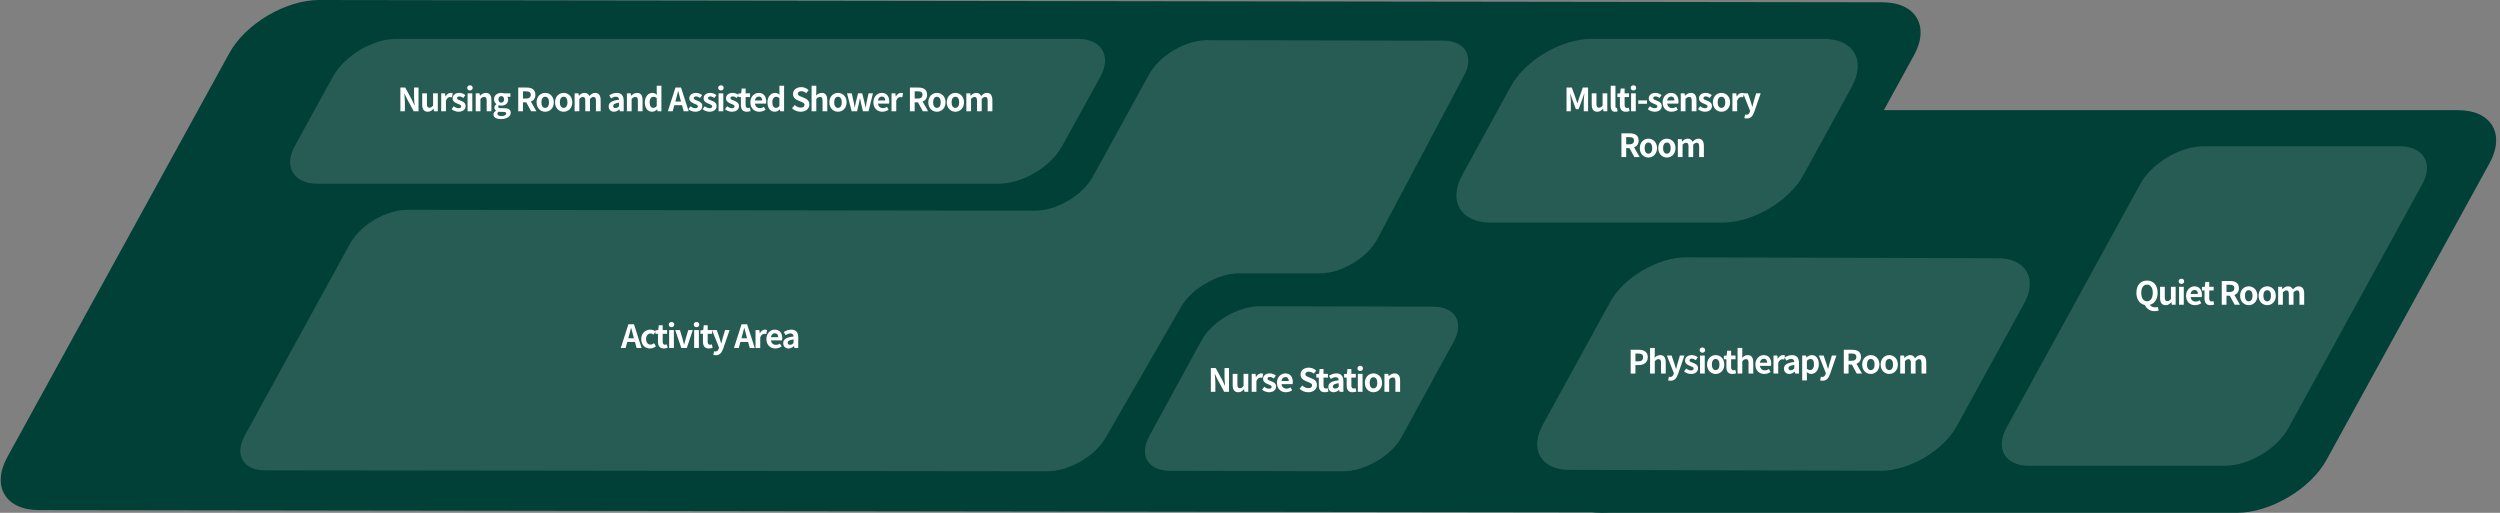
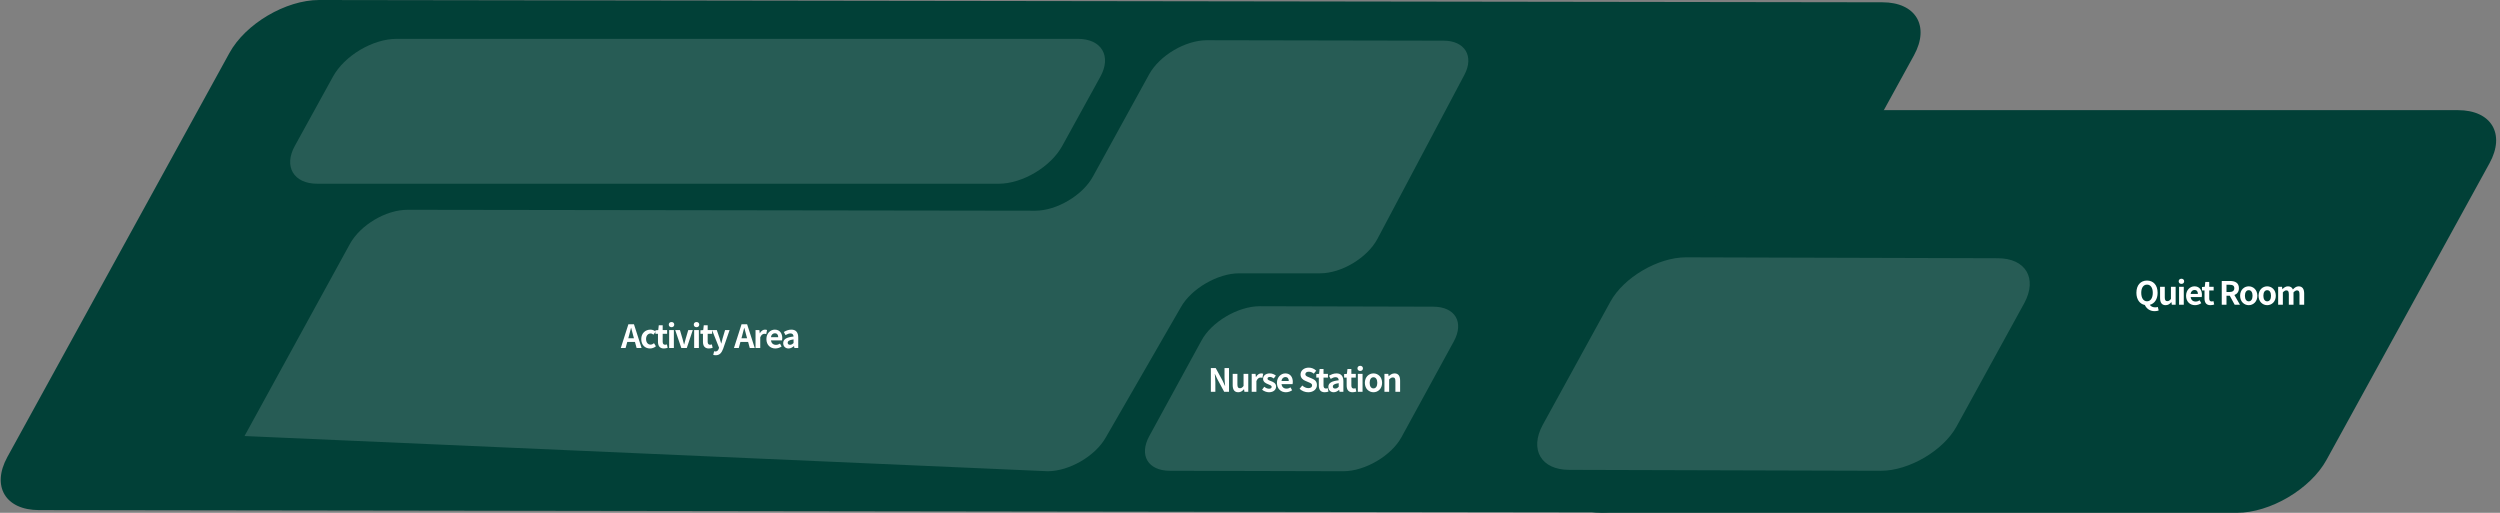
<svg xmlns="http://www.w3.org/2000/svg" width="546" height="112" viewBox="0 0 546 112" fill="none">
  <rect x="0" y="0" width="546" height="112" fill="#808080" stroke="none" />
  <path d="M418.015 12.078C421.515 5.69 418.415 0.499 411.115 0.499L69.703 0C62.402 0 53.602 5.191 50.102 11.579L1.6 99.822C-1.9 106.21 1.2 111.401 8.5 111.401L349.912 111.9C357.213 111.9 366.013 106.709 369.513 100.321L418.015 12.078Z" fill="#014037" />
  <path d="M543.719 35.636C547.219 29.248 544.119 24.057 536.819 24.057H398.114C390.814 24.057 382.014 29.248 378.513 35.636L342.912 100.421C339.412 106.809 342.512 112 349.812 112H488.517C495.818 112 504.618 106.809 508.118 100.421L543.719 35.636Z" fill="#014037" />
-   <path d="M319.811 16.371C322.011 12.278 319.911 8.884 315.311 8.884L263.609 8.784C258.909 8.784 253.309 12.078 251.009 16.171L238.708 38.531C236.508 42.624 230.808 46.018 226.108 46.018L89.003 45.818C84.303 45.818 78.703 49.112 76.403 53.305L53.402 95.23C51.202 99.323 53.102 102.717 57.802 102.717L228.808 102.916C233.508 102.916 239.208 99.622 241.509 95.529L257.909 67.08C260.209 62.987 266.009 59.693 270.61 59.693H288.31C293.01 59.693 298.611 56.3 300.811 52.207L319.811 16.371Z" fill="white" fill-opacity="0.15" />
+   <path d="M319.811 16.371C322.011 12.278 319.911 8.884 315.311 8.884L263.609 8.784C258.909 8.784 253.309 12.078 251.009 16.171L238.708 38.531C236.508 42.624 230.808 46.018 226.108 46.018L89.003 45.818C84.303 45.818 78.703 49.112 76.403 53.305L53.402 95.23L228.808 102.916C233.508 102.916 239.208 99.622 241.509 95.529L257.909 67.08C260.209 62.987 266.009 59.693 270.61 59.693H288.31C293.01 59.693 298.611 56.3 300.811 52.207L319.811 16.371Z" fill="white" fill-opacity="0.15" />
  <path d="M240.309 16.77C242.809 12.278 240.609 8.485 235.408 8.485H86.603C81.403 8.485 75.203 12.178 72.703 16.77L64.402 31.843C61.902 36.335 64.102 40.128 69.302 40.128H218.108C223.308 40.128 229.508 36.435 232.008 31.843L240.309 16.77Z" fill="white" fill-opacity="0.15" />
-   <path d="M529.019 40.228C531.519 35.736 529.319 31.943 524.119 31.943H481.317C476.117 31.943 469.917 35.636 467.417 40.228L438.216 93.433C435.715 97.925 437.916 101.718 443.116 101.718H485.917C491.117 101.718 497.318 98.025 499.818 93.433L529.019 40.228Z" fill="white" fill-opacity="0.15" />
  <path d="M317.511 74.567C319.811 70.374 317.811 66.98 313.011 66.98L275.11 66.881C270.41 66.881 264.609 70.275 262.409 74.367L251.009 95.23C248.709 99.422 250.709 102.816 255.509 102.816L293.41 102.916C298.111 102.916 303.911 99.522 306.111 95.43L317.511 74.567Z" fill="white" fill-opacity="0.15" />
  <path d="M264.453 85.569H265.433V83.49C265.433 82.895 265.356 82.244 265.307 81.684H265.342L265.867 82.797L267.365 85.569H268.415V80.382H267.435V82.454C267.435 83.042 267.519 83.728 267.568 84.267H267.533L267.015 83.147L265.51 80.382H264.453V85.569ZM270.431 85.667C270.963 85.667 271.341 85.408 271.677 85.009H271.705L271.782 85.569H272.622V81.649H271.593V84.295C271.327 84.645 271.117 84.785 270.795 84.785C270.417 84.785 270.249 84.568 270.249 83.966V81.649H269.22V84.099C269.22 85.079 269.584 85.667 270.431 85.667ZM273.369 85.569H274.398V83.231C274.615 82.664 274.986 82.461 275.294 82.461C275.455 82.461 275.567 82.482 275.707 82.524L275.882 81.635C275.763 81.586 275.637 81.551 275.42 81.551C275.014 81.551 274.594 81.831 274.307 82.342H274.286L274.209 81.649H273.369V85.569ZM277.134 85.667C278.156 85.667 278.695 85.114 278.695 84.428C278.695 83.7 278.121 83.441 277.603 83.245C277.19 83.091 276.826 82.986 276.826 82.699C276.826 82.475 276.994 82.321 277.351 82.321C277.638 82.321 277.911 82.454 278.191 82.657L278.653 82.034C278.331 81.789 277.89 81.551 277.323 81.551C276.427 81.551 275.86 82.048 275.86 82.748C275.86 83.406 276.413 83.707 276.91 83.896C277.323 84.057 277.729 84.19 277.729 84.484C277.729 84.729 277.554 84.897 277.162 84.897C276.798 84.897 276.462 84.743 276.112 84.47L275.643 85.114C276.035 85.436 276.609 85.667 277.134 85.667ZM280.837 85.667C281.32 85.667 281.817 85.499 282.202 85.233L281.852 84.603C281.572 84.778 281.292 84.876 280.97 84.876C280.389 84.876 279.969 84.54 279.885 83.896H282.3C282.328 83.805 282.349 83.616 282.349 83.42C282.349 82.342 281.789 81.551 280.711 81.551C279.78 81.551 278.884 82.342 278.884 83.609C278.884 84.904 279.738 85.667 280.837 85.667ZM279.871 83.21C279.948 82.643 280.312 82.349 280.725 82.349C281.229 82.349 281.467 82.685 281.467 83.21H279.871ZM285.714 85.667C286.911 85.667 287.618 84.946 287.618 84.099C287.618 83.35 287.205 82.951 286.575 82.692L285.896 82.405C285.455 82.23 285.091 82.097 285.091 81.726C285.091 81.383 285.378 81.18 285.833 81.18C286.26 81.18 286.603 81.334 286.932 81.607L287.457 80.956C287.037 80.529 286.435 80.291 285.833 80.291C284.783 80.291 284.041 80.942 284.041 81.789C284.041 82.545 284.566 82.965 285.091 83.182L285.784 83.476C286.246 83.672 286.561 83.791 286.561 84.176C286.561 84.54 286.274 84.771 285.735 84.771C285.28 84.771 284.79 84.54 284.419 84.197L283.824 84.911C284.328 85.394 285.021 85.667 285.714 85.667ZM289.317 85.667C289.66 85.667 289.933 85.59 290.143 85.52L289.975 84.771C289.87 84.813 289.716 84.855 289.59 84.855C289.24 84.855 289.058 84.645 289.058 84.197V82.461H290.024V81.649H289.058V80.592H288.204L288.085 81.649L287.476 81.698V82.461H288.029V84.197C288.029 85.072 288.386 85.667 289.317 85.667ZM291.274 85.667C291.722 85.667 292.114 85.443 292.457 85.149H292.485L292.555 85.569H293.395V83.28C293.395 82.146 292.884 81.551 291.89 81.551C291.274 81.551 290.714 81.782 290.252 82.069L290.623 82.748C290.987 82.538 291.337 82.377 291.701 82.377C292.184 82.377 292.352 82.671 292.373 83.056C290.791 83.224 290.112 83.665 290.112 84.505C290.112 85.17 290.574 85.667 291.274 85.667ZM291.61 84.862C291.309 84.862 291.092 84.729 291.092 84.421C291.092 84.071 291.414 83.805 292.373 83.686V84.477C292.121 84.722 291.904 84.862 291.61 84.862ZM295.398 85.667C295.741 85.667 296.014 85.59 296.224 85.52L296.056 84.771C295.951 84.813 295.797 84.855 295.671 84.855C295.321 84.855 295.139 84.645 295.139 84.197V82.461H296.105V81.649H295.139V80.592H294.285L294.166 81.649L293.557 81.698V82.461H294.11V84.197C294.11 85.072 294.467 85.667 295.398 85.667ZM296.553 85.569H297.582V81.649H296.553V85.569ZM297.071 81.019C297.421 81.019 297.666 80.795 297.666 80.452C297.666 80.116 297.421 79.892 297.071 79.892C296.714 79.892 296.469 80.116 296.469 80.452C296.469 80.795 296.714 81.019 297.071 81.019ZM299.967 85.667C300.947 85.667 301.85 84.911 301.85 83.609C301.85 82.307 300.947 81.551 299.967 81.551C298.987 81.551 298.084 82.307 298.084 83.609C298.084 84.911 298.987 85.667 299.967 85.667ZM299.967 84.827C299.435 84.827 299.134 84.351 299.134 83.609C299.134 82.874 299.435 82.391 299.967 82.391C300.499 82.391 300.8 82.874 300.8 83.609C300.8 84.351 300.499 84.827 299.967 84.827ZM302.361 85.569H303.39V82.874C303.677 82.587 303.88 82.433 304.202 82.433C304.587 82.433 304.755 82.643 304.755 83.252V85.569H305.784V83.126C305.784 82.139 305.42 81.551 304.573 81.551C304.041 81.551 303.642 81.831 303.299 82.167H303.278L303.201 81.649H302.361V85.569Z" fill="white" />
  <path d="M442.116 66.182C445.016 60.791 442.416 56.399 436.315 56.399L368.213 56.2C362.113 56.2 354.612 60.592 351.712 65.882L336.912 92.834C334.012 98.225 336.612 102.617 342.712 102.617L410.815 102.816C416.915 102.816 424.415 98.424 427.315 93.134L442.116 66.182Z" fill="white" fill-opacity="0.15" />
-   <path d="M356.141 81.574H357.177V79.733H357.87C358.983 79.733 359.872 79.201 359.872 78.018C359.872 76.793 358.99 76.387 357.842 76.387H356.141V81.574ZM357.177 78.914V77.213H357.765C358.479 77.213 358.857 77.416 358.857 78.018C358.857 78.613 358.514 78.914 357.8 78.914H357.177ZM360.376 81.574H361.405V78.879C361.692 78.592 361.895 78.438 362.217 78.438C362.602 78.438 362.77 78.648 362.77 79.257V81.574H363.799V79.131C363.799 78.144 363.435 77.556 362.588 77.556C362.056 77.556 361.671 77.836 361.356 78.13L361.405 77.395V75.988H360.376V81.574ZM364.846 83.149C365.721 83.149 366.141 82.617 366.484 81.693L367.877 77.654H366.89L366.351 79.474C366.26 79.838 366.162 80.216 366.071 80.58H366.036C365.924 80.202 365.826 79.824 365.707 79.474L365.084 77.654H364.048L365.574 81.504L365.504 81.735C365.392 82.078 365.168 82.33 364.769 82.33C364.678 82.33 364.566 82.302 364.496 82.281L364.307 83.072C364.461 83.121 364.615 83.149 364.846 83.149ZM369.293 81.672C370.315 81.672 370.854 81.119 370.854 80.433C370.854 79.705 370.28 79.446 369.762 79.25C369.349 79.096 368.985 78.991 368.985 78.704C368.985 78.48 369.153 78.326 369.51 78.326C369.797 78.326 370.07 78.459 370.35 78.662L370.812 78.039C370.49 77.794 370.049 77.556 369.482 77.556C368.586 77.556 368.019 78.053 368.019 78.753C368.019 79.411 368.572 79.712 369.069 79.901C369.482 80.062 369.888 80.195 369.888 80.489C369.888 80.734 369.713 80.902 369.321 80.902C368.957 80.902 368.621 80.748 368.271 80.475L367.802 81.119C368.194 81.441 368.768 81.672 369.293 81.672ZM371.289 81.574H372.318V77.654H371.289V81.574ZM371.807 77.024C372.157 77.024 372.402 76.8 372.402 76.457C372.402 76.121 372.157 75.897 371.807 75.897C371.45 75.897 371.205 76.121 371.205 76.457C371.205 76.8 371.45 77.024 371.807 77.024ZM374.703 81.672C375.683 81.672 376.586 80.916 376.586 79.614C376.586 78.312 375.683 77.556 374.703 77.556C373.723 77.556 372.82 78.312 372.82 79.614C372.82 80.916 373.723 81.672 374.703 81.672ZM374.703 80.832C374.171 80.832 373.87 80.356 373.87 79.614C373.87 78.879 374.171 78.396 374.703 78.396C375.235 78.396 375.536 78.879 375.536 79.614C375.536 80.356 375.235 80.832 374.703 80.832ZM378.333 81.672C378.676 81.672 378.949 81.595 379.159 81.525L378.991 80.776C378.886 80.818 378.732 80.86 378.606 80.86C378.256 80.86 378.074 80.65 378.074 80.202V78.466H379.04V77.654H378.074V76.597H377.22L377.101 77.654L376.492 77.703V78.466H377.045V80.202C377.045 81.077 377.402 81.672 378.333 81.672ZM379.488 81.574H380.517V78.879C380.804 78.592 381.007 78.438 381.329 78.438C381.714 78.438 381.882 78.648 381.882 79.257V81.574H382.911V79.131C382.911 78.144 382.547 77.556 381.7 77.556C381.168 77.556 380.783 77.836 380.468 78.13L380.517 77.395V75.988H379.488V81.574ZM385.323 81.672C385.806 81.672 386.303 81.504 386.688 81.238L386.338 80.608C386.058 80.783 385.778 80.881 385.456 80.881C384.875 80.881 384.455 80.545 384.371 79.901H386.786C386.814 79.81 386.835 79.621 386.835 79.425C386.835 78.347 386.275 77.556 385.197 77.556C384.266 77.556 383.37 78.347 383.37 79.614C383.37 80.909 384.224 81.672 385.323 81.672ZM384.357 79.215C384.434 78.648 384.798 78.354 385.211 78.354C385.715 78.354 385.953 78.69 385.953 79.215H384.357ZM387.333 81.574H388.362V79.236C388.579 78.669 388.95 78.466 389.258 78.466C389.419 78.466 389.531 78.487 389.671 78.529L389.846 77.64C389.727 77.591 389.601 77.556 389.384 77.556C388.978 77.556 388.558 77.836 388.271 78.347H388.25L388.173 77.654H387.333V81.574ZM390.779 81.672C391.227 81.672 391.619 81.448 391.962 81.154H391.99L392.06 81.574H392.9V79.285C392.9 78.151 392.389 77.556 391.395 77.556C390.779 77.556 390.219 77.787 389.757 78.074L390.128 78.753C390.492 78.543 390.842 78.382 391.206 78.382C391.689 78.382 391.857 78.676 391.878 79.061C390.296 79.229 389.617 79.67 389.617 80.51C389.617 81.175 390.079 81.672 390.779 81.672ZM391.115 80.867C390.814 80.867 390.597 80.734 390.597 80.426C390.597 80.076 390.919 79.81 391.878 79.691V80.482C391.626 80.727 391.409 80.867 391.115 80.867ZM393.598 83.079H394.627V81.889L394.592 81.245C394.893 81.518 395.222 81.672 395.565 81.672C396.426 81.672 397.231 80.895 397.231 79.551C397.231 78.347 396.657 77.556 395.691 77.556C395.271 77.556 394.865 77.78 394.536 78.06H394.515L394.438 77.654H393.598V83.079ZM395.334 80.825C395.124 80.825 394.872 80.748 394.627 80.531V78.809C394.893 78.536 395.131 78.403 395.397 78.403C395.936 78.403 396.174 78.816 396.174 79.565C396.174 80.419 395.81 80.825 395.334 80.825ZM398.042 83.149C398.917 83.149 399.337 82.617 399.68 81.693L401.073 77.654H400.086L399.547 79.474C399.456 79.838 399.358 80.216 399.267 80.58H399.232C399.12 80.202 399.022 79.824 398.903 79.474L398.28 77.654H397.244L398.77 81.504L398.7 81.735C398.588 82.078 398.364 82.33 397.965 82.33C397.874 82.33 397.762 82.302 397.692 82.281L397.503 83.072C397.657 83.121 397.811 83.149 398.042 83.149ZM402.688 81.574H403.724V79.614H404.445L405.509 81.574H406.664L405.453 79.453C406.048 79.222 406.44 78.739 406.44 77.962C406.44 76.772 405.579 76.387 404.494 76.387H402.688V81.574ZM403.724 78.795V77.213H404.396C405.061 77.213 405.432 77.402 405.432 77.962C405.432 78.515 405.061 78.795 404.396 78.795H403.724ZM408.582 81.672C409.562 81.672 410.465 80.916 410.465 79.614C410.465 78.312 409.562 77.556 408.582 77.556C407.602 77.556 406.699 78.312 406.699 79.614C406.699 80.916 407.602 81.672 408.582 81.672ZM408.582 80.832C408.05 80.832 407.749 80.356 407.749 79.614C407.749 78.879 408.05 78.396 408.582 78.396C409.114 78.396 409.415 78.879 409.415 79.614C409.415 80.356 409.114 80.832 408.582 80.832ZM412.613 81.672C413.593 81.672 414.496 80.916 414.496 79.614C414.496 78.312 413.593 77.556 412.613 77.556C411.633 77.556 410.73 78.312 410.73 79.614C410.73 80.916 411.633 81.672 412.613 81.672ZM412.613 80.832C412.081 80.832 411.78 80.356 411.78 79.614C411.78 78.879 412.081 78.396 412.613 78.396C413.145 78.396 413.446 78.879 413.446 79.614C413.446 80.356 413.145 80.832 412.613 80.832ZM415.007 81.574H416.036V78.879C416.309 78.585 416.561 78.438 416.785 78.438C417.156 78.438 417.338 78.648 417.338 79.257V81.574H418.36V78.879C418.64 78.585 418.892 78.438 419.116 78.438C419.487 78.438 419.662 78.648 419.662 79.257V81.574H420.691V79.131C420.691 78.144 420.306 77.556 419.473 77.556C418.962 77.556 418.584 77.864 418.227 78.242C418.038 77.808 417.709 77.556 417.149 77.556C416.638 77.556 416.274 77.836 415.945 78.179H415.924L415.847 77.654H415.007V81.574Z" fill="white" />
  <path d="M137.372 73.307C137.526 72.768 137.68 72.18 137.813 71.613H137.848C137.995 72.173 138.135 72.768 138.296 73.307L138.45 73.874H137.218L137.372 73.307ZM135.58 76.009H136.63L136.994 74.679H138.674L139.038 76.009H140.123L138.457 70.822H137.239L135.58 76.009ZM141.962 76.107C142.396 76.107 142.872 75.96 143.25 75.631L142.837 74.952C142.62 75.134 142.354 75.267 142.074 75.267C141.514 75.267 141.101 74.791 141.101 74.049C141.101 73.314 141.507 72.831 142.109 72.831C142.326 72.831 142.508 72.922 142.704 73.09L143.194 72.425C142.907 72.18 142.536 71.991 142.053 71.991C140.989 71.991 140.051 72.747 140.051 74.049C140.051 75.351 140.877 76.107 141.962 76.107ZM144.99 76.107C145.333 76.107 145.606 76.03 145.816 75.96L145.648 75.211C145.543 75.253 145.389 75.295 145.263 75.295C144.913 75.295 144.731 75.085 144.731 74.637V72.901H145.697V72.089H144.731V71.032H143.877L143.758 72.089L143.149 72.138V72.901H143.702V74.637C143.702 75.512 144.059 76.107 144.99 76.107ZM146.144 76.009H147.173V72.089H146.144V76.009ZM146.662 71.459C147.012 71.459 147.257 71.235 147.257 70.892C147.257 70.556 147.012 70.332 146.662 70.332C146.305 70.332 146.06 70.556 146.06 70.892C146.06 71.235 146.305 71.459 146.662 71.459ZM148.802 76.009H149.992L151.301 72.089H150.314L149.74 74.042C149.635 74.427 149.53 74.833 149.425 75.232H149.39C149.285 74.833 149.18 74.427 149.075 74.042L148.501 72.089H147.465L148.802 76.009ZM151.604 76.009H152.633V72.089H151.604V76.009ZM152.122 71.459C152.472 71.459 152.717 71.235 152.717 70.892C152.717 70.556 152.472 70.332 152.122 70.332C151.765 70.332 151.52 70.556 151.52 70.892C151.52 71.235 151.765 71.459 152.122 71.459ZM154.815 76.107C155.158 76.107 155.431 76.03 155.641 75.96L155.473 75.211C155.368 75.253 155.214 75.295 155.088 75.295C154.738 75.295 154.556 75.085 154.556 74.637V72.901H155.522V72.089H154.556V71.032H153.702L153.583 72.089L152.974 72.138V72.901H153.527V74.637C153.527 75.512 153.884 76.107 154.815 76.107ZM156.312 77.584C157.187 77.584 157.607 77.052 157.95 76.128L159.343 72.089H158.356L157.817 73.909C157.726 74.273 157.628 74.651 157.537 75.015H157.502C157.39 74.637 157.292 74.259 157.173 73.909L156.55 72.089H155.514L157.04 75.939L156.97 76.17C156.858 76.513 156.634 76.765 156.235 76.765C156.144 76.765 156.032 76.737 155.962 76.716L155.773 77.507C155.927 77.556 156.081 77.584 156.312 77.584ZM162.086 73.307C162.24 72.768 162.394 72.18 162.527 71.613H162.562C162.709 72.173 162.849 72.768 163.01 73.307L163.164 73.874H161.932L162.086 73.307ZM160.294 76.009H161.344L161.708 74.679H163.388L163.752 76.009H164.837L163.171 70.822H161.953L160.294 76.009ZM165.009 76.009H166.038V73.671C166.255 73.104 166.626 72.901 166.934 72.901C167.095 72.901 167.207 72.922 167.347 72.964L167.522 72.075C167.403 72.026 167.277 71.991 167.06 71.991C166.654 71.991 166.234 72.271 165.947 72.782H165.926L165.849 72.089H165.009V76.009ZM169.334 76.107C169.817 76.107 170.314 75.939 170.699 75.673L170.349 75.043C170.069 75.218 169.789 75.316 169.467 75.316C168.886 75.316 168.466 74.98 168.382 74.336H170.797C170.825 74.245 170.846 74.056 170.846 73.86C170.846 72.782 170.286 71.991 169.208 71.991C168.277 71.991 167.381 72.782 167.381 74.049C167.381 75.344 168.235 76.107 169.334 76.107ZM168.368 73.65C168.445 73.083 168.809 72.789 169.222 72.789C169.726 72.789 169.964 73.125 169.964 73.65H168.368ZM172.213 76.107C172.661 76.107 173.053 75.883 173.396 75.589H173.424L173.494 76.009H174.334V73.72C174.334 72.586 173.823 71.991 172.829 71.991C172.213 71.991 171.653 72.222 171.191 72.509L171.562 73.188C171.926 72.978 172.276 72.817 172.64 72.817C173.123 72.817 173.291 73.111 173.312 73.496C171.73 73.664 171.051 74.105 171.051 74.945C171.051 75.61 171.513 76.107 172.213 76.107ZM172.549 75.302C172.248 75.302 172.031 75.169 172.031 74.861C172.031 74.511 172.353 74.245 173.312 74.126V74.917C173.06 75.162 172.843 75.302 172.549 75.302Z" fill="white" />
-   <path d="M87.445 24.306H88.425V22.227C88.425 21.632 88.348 20.981 88.299 20.421H88.334L88.859 21.534L90.357 24.306H91.407V19.119H90.427V21.191C90.427 21.779 90.511 22.465 90.56 23.004H90.525L90.007 21.884L88.502 19.119H87.445V24.306ZM93.423 24.404C93.955 24.404 94.333 24.145 94.669 23.746H94.697L94.774 24.306H95.614V20.386H94.585V23.032C94.319 23.382 94.109 23.522 93.787 23.522C93.409 23.522 93.241 23.305 93.241 22.703V20.386H92.212V22.836C92.212 23.816 92.576 24.404 93.423 24.404ZM96.361 24.306H97.39V21.968C97.607 21.401 97.978 21.198 98.286 21.198C98.447 21.198 98.559 21.219 98.699 21.261L98.874 20.372C98.755 20.323 98.629 20.288 98.412 20.288C98.006 20.288 97.586 20.568 97.299 21.079H97.278L97.201 20.386H96.361V24.306ZM100.125 24.404C101.147 24.404 101.686 23.851 101.686 23.165C101.686 22.437 101.112 22.178 100.594 21.982C100.181 21.828 99.817 21.723 99.817 21.436C99.817 21.212 99.985 21.058 100.342 21.058C100.629 21.058 100.902 21.191 101.182 21.394L101.644 20.771C101.322 20.526 100.881 20.288 100.314 20.288C99.418 20.288 98.851 20.785 98.851 21.485C98.851 22.143 99.404 22.444 99.901 22.633C100.314 22.794 100.72 22.927 100.72 23.221C100.72 23.466 100.545 23.634 100.153 23.634C99.789 23.634 99.453 23.48 99.103 23.207L98.634 23.851C99.026 24.173 99.6 24.404 100.125 24.404ZM102.121 24.306H103.15V20.386H102.121V24.306ZM102.639 19.756C102.989 19.756 103.234 19.532 103.234 19.189C103.234 18.853 102.989 18.629 102.639 18.629C102.282 18.629 102.037 18.853 102.037 19.189C102.037 19.532 102.282 19.756 102.639 19.756ZM103.897 24.306H104.926V21.611C105.213 21.324 105.416 21.17 105.738 21.17C106.123 21.17 106.291 21.38 106.291 21.989V24.306H107.32V21.863C107.32 20.876 106.956 20.288 106.109 20.288C105.577 20.288 105.178 20.568 104.835 20.904H104.814L104.737 20.386H103.897V24.306ZM109.41 26.007C110.719 26.007 111.545 25.405 111.545 24.614C111.545 23.928 111.027 23.634 110.082 23.634H109.417C108.955 23.634 108.801 23.522 108.801 23.312C108.801 23.151 108.864 23.067 108.969 22.976C109.137 23.032 109.319 23.067 109.473 23.067C110.313 23.067 110.985 22.619 110.985 21.737C110.985 21.492 110.908 21.275 110.81 21.142H111.475V20.386H110.061C109.9 20.33 109.69 20.288 109.473 20.288C108.64 20.288 107.891 20.785 107.891 21.702C107.891 22.164 108.143 22.535 108.416 22.731V22.759C108.178 22.927 107.975 23.2 107.975 23.494C107.975 23.816 108.129 24.019 108.332 24.152V24.187C107.975 24.39 107.772 24.67 107.772 24.999C107.772 25.692 108.486 26.007 109.41 26.007ZM109.473 22.43C109.13 22.43 108.857 22.171 108.857 21.702C108.857 21.247 109.123 20.988 109.473 20.988C109.823 20.988 110.089 21.247 110.089 21.702C110.089 22.171 109.816 22.43 109.473 22.43ZM109.564 25.356C108.997 25.356 108.633 25.167 108.633 24.838C108.633 24.677 108.71 24.523 108.885 24.383C109.025 24.418 109.193 24.439 109.431 24.439H109.907C110.327 24.439 110.558 24.509 110.558 24.789C110.558 25.097 110.152 25.356 109.564 25.356ZM113.178 24.306H114.214V22.346H114.935L115.999 24.306H117.154L115.943 22.185C116.538 21.954 116.93 21.471 116.93 20.694C116.93 19.504 116.069 19.119 114.984 19.119H113.178V24.306ZM114.214 21.527V19.945H114.886C115.551 19.945 115.922 20.134 115.922 20.694C115.922 21.247 115.551 21.527 114.886 21.527H114.214ZM119.072 24.404C120.052 24.404 120.955 23.648 120.955 22.346C120.955 21.044 120.052 20.288 119.072 20.288C118.092 20.288 117.189 21.044 117.189 22.346C117.189 23.648 118.092 24.404 119.072 24.404ZM119.072 23.564C118.54 23.564 118.239 23.088 118.239 22.346C118.239 21.611 118.54 21.128 119.072 21.128C119.604 21.128 119.905 21.611 119.905 22.346C119.905 23.088 119.604 23.564 119.072 23.564ZM123.103 24.404C124.083 24.404 124.986 23.648 124.986 22.346C124.986 21.044 124.083 20.288 123.103 20.288C122.123 20.288 121.22 21.044 121.22 22.346C121.22 23.648 122.123 24.404 123.103 24.404ZM123.103 23.564C122.571 23.564 122.27 23.088 122.27 22.346C122.27 21.611 122.571 21.128 123.103 21.128C123.635 21.128 123.936 21.611 123.936 22.346C123.936 23.088 123.635 23.564 123.103 23.564ZM125.497 24.306H126.526V21.611C126.799 21.317 127.051 21.17 127.275 21.17C127.646 21.17 127.828 21.38 127.828 21.989V24.306H128.85V21.611C129.13 21.317 129.382 21.17 129.606 21.17C129.977 21.17 130.152 21.38 130.152 21.989V24.306H131.181V21.863C131.181 20.876 130.796 20.288 129.963 20.288C129.452 20.288 129.074 20.596 128.717 20.974C128.528 20.54 128.199 20.288 127.639 20.288C127.128 20.288 126.764 20.568 126.435 20.911H126.414L126.337 20.386H125.497V24.306ZM134.096 24.404C134.544 24.404 134.936 24.18 135.279 23.886H135.307L135.377 24.306H136.217V22.017C136.217 20.883 135.706 20.288 134.712 20.288C134.096 20.288 133.536 20.519 133.074 20.806L133.445 21.485C133.809 21.275 134.159 21.114 134.523 21.114C135.006 21.114 135.174 21.408 135.195 21.793C133.613 21.961 132.934 22.402 132.934 23.242C132.934 23.907 133.396 24.404 134.096 24.404ZM134.432 23.599C134.131 23.599 133.914 23.466 133.914 23.158C133.914 22.808 134.236 22.542 135.195 22.423V23.214C134.943 23.459 134.726 23.599 134.432 23.599ZM136.916 24.306H137.945V21.611C138.232 21.324 138.435 21.17 138.757 21.17C139.142 21.17 139.31 21.38 139.31 21.989V24.306H140.339V21.863C140.339 20.876 139.975 20.288 139.128 20.288C138.596 20.288 138.197 20.568 137.854 20.904H137.833L137.756 20.386H136.916V24.306ZM142.429 24.404C142.835 24.404 143.227 24.18 143.514 23.9H143.542L143.619 24.306H144.452V18.72H143.43V20.099L143.465 20.715C143.185 20.456 142.912 20.288 142.471 20.288C141.624 20.288 140.826 21.072 140.826 22.346C140.826 23.634 141.456 24.404 142.429 24.404ZM142.695 23.557C142.177 23.557 141.883 23.151 141.883 22.339C141.883 21.555 142.254 21.135 142.695 21.135C142.94 21.135 143.192 21.212 143.43 21.429V23.151C143.199 23.445 142.968 23.557 142.695 23.557ZM147.652 21.604C147.806 21.065 147.96 20.477 148.093 19.91H148.128C148.275 20.47 148.415 21.065 148.576 21.604L148.73 22.171H147.498L147.652 21.604ZM145.86 24.306H146.91L147.274 22.976H148.954L149.318 24.306H150.403L148.737 19.119H147.519L145.86 24.306ZM151.826 24.404C152.848 24.404 153.387 23.851 153.387 23.165C153.387 22.437 152.813 22.178 152.295 21.982C151.882 21.828 151.518 21.723 151.518 21.436C151.518 21.212 151.686 21.058 152.043 21.058C152.33 21.058 152.603 21.191 152.883 21.394L153.345 20.771C153.023 20.526 152.582 20.288 152.015 20.288C151.119 20.288 150.552 20.785 150.552 21.485C150.552 22.143 151.105 22.444 151.602 22.633C152.015 22.794 152.421 22.927 152.421 23.221C152.421 23.466 152.246 23.634 151.854 23.634C151.49 23.634 151.154 23.48 150.804 23.207L150.335 23.851C150.727 24.173 151.301 24.404 151.826 24.404ZM154.941 24.404C155.963 24.404 156.502 23.851 156.502 23.165C156.502 22.437 155.928 22.178 155.41 21.982C154.997 21.828 154.633 21.723 154.633 21.436C154.633 21.212 154.801 21.058 155.158 21.058C155.445 21.058 155.718 21.191 155.998 21.394L156.46 20.771C156.138 20.526 155.697 20.288 155.13 20.288C154.234 20.288 153.667 20.785 153.667 21.485C153.667 22.143 154.22 22.444 154.717 22.633C155.13 22.794 155.536 22.927 155.536 23.221C155.536 23.466 155.361 23.634 154.969 23.634C154.605 23.634 154.269 23.48 153.919 23.207L153.45 23.851C153.842 24.173 154.416 24.404 154.941 24.404ZM156.937 24.306H157.966V20.386H156.937V24.306ZM157.455 19.756C157.805 19.756 158.05 19.532 158.05 19.189C158.05 18.853 157.805 18.629 157.455 18.629C157.098 18.629 156.853 18.853 156.853 19.189C156.853 19.532 157.098 19.756 157.455 19.756ZM159.833 24.404C160.855 24.404 161.394 23.851 161.394 23.165C161.394 22.437 160.82 22.178 160.302 21.982C159.889 21.828 159.525 21.723 159.525 21.436C159.525 21.212 159.693 21.058 160.05 21.058C160.337 21.058 160.61 21.191 160.89 21.394L161.352 20.771C161.03 20.526 160.589 20.288 160.022 20.288C159.126 20.288 158.559 20.785 158.559 21.485C158.559 22.143 159.112 22.444 159.609 22.633C160.022 22.794 160.428 22.927 160.428 23.221C160.428 23.466 160.253 23.634 159.861 23.634C159.497 23.634 159.161 23.48 158.811 23.207L158.342 23.851C158.734 24.173 159.308 24.404 159.833 24.404ZM163.1 24.404C163.443 24.404 163.716 24.327 163.926 24.257L163.758 23.508C163.653 23.55 163.499 23.592 163.373 23.592C163.023 23.592 162.841 23.382 162.841 22.934V21.198H163.807V20.386H162.841V19.329H161.987L161.868 20.386L161.259 20.435V21.198H161.812V22.934C161.812 23.809 162.169 24.404 163.1 24.404ZM165.832 24.404C166.315 24.404 166.812 24.236 167.197 23.97L166.847 23.34C166.567 23.515 166.287 23.613 165.965 23.613C165.384 23.613 164.964 23.277 164.88 22.633H167.295C167.323 22.542 167.344 22.353 167.344 22.157C167.344 21.079 166.784 20.288 165.706 20.288C164.775 20.288 163.879 21.079 163.879 22.346C163.879 23.641 164.733 24.404 165.832 24.404ZM164.866 21.947C164.943 21.38 165.307 21.086 165.72 21.086C166.224 21.086 166.462 21.422 166.462 21.947H164.866ZM169.221 24.404C169.627 24.404 170.019 24.18 170.306 23.9H170.334L170.411 24.306H171.244V18.72H170.222V20.099L170.257 20.715C169.977 20.456 169.704 20.288 169.263 20.288C168.416 20.288 167.618 21.072 167.618 22.346C167.618 23.634 168.248 24.404 169.221 24.404ZM169.487 23.557C168.969 23.557 168.675 23.151 168.675 22.339C168.675 21.555 169.046 21.135 169.487 21.135C169.732 21.135 169.984 21.212 170.222 21.429V23.151C169.991 23.445 169.76 23.557 169.487 23.557ZM174.864 24.404C176.061 24.404 176.768 23.683 176.768 22.836C176.768 22.087 176.355 21.688 175.725 21.429L175.046 21.142C174.605 20.967 174.241 20.834 174.241 20.463C174.241 20.12 174.528 19.917 174.983 19.917C175.41 19.917 175.753 20.071 176.082 20.344L176.607 19.693C176.187 19.266 175.585 19.028 174.983 19.028C173.933 19.028 173.191 19.679 173.191 20.526C173.191 21.282 173.716 21.702 174.241 21.919L174.934 22.213C175.396 22.409 175.711 22.528 175.711 22.913C175.711 23.277 175.424 23.508 174.885 23.508C174.43 23.508 173.94 23.277 173.569 22.934L172.974 23.648C173.478 24.131 174.171 24.404 174.864 24.404ZM177.251 24.306H178.28V21.611C178.567 21.324 178.77 21.17 179.092 21.17C179.477 21.17 179.645 21.38 179.645 21.989V24.306H180.674V21.863C180.674 20.876 180.31 20.288 179.463 20.288C178.931 20.288 178.546 20.568 178.231 20.862L178.28 20.127V18.72H177.251V24.306ZM183.016 24.404C183.996 24.404 184.899 23.648 184.899 22.346C184.899 21.044 183.996 20.288 183.016 20.288C182.036 20.288 181.133 21.044 181.133 22.346C181.133 23.648 182.036 24.404 183.016 24.404ZM183.016 23.564C182.484 23.564 182.183 23.088 182.183 22.346C182.183 21.611 182.484 21.128 183.016 21.128C183.548 21.128 183.849 21.611 183.849 22.346C183.849 23.088 183.548 23.564 183.016 23.564ZM186.007 24.306H187.183L187.582 22.598C187.666 22.234 187.722 21.87 187.799 21.457H187.834C187.911 21.87 187.974 22.227 188.058 22.598L188.471 24.306H189.682L190.648 20.386H189.696L189.269 22.318C189.199 22.703 189.143 23.074 189.073 23.466H189.038C188.954 23.074 188.884 22.703 188.793 22.318L188.303 20.386H187.393L186.917 22.318C186.819 22.696 186.749 23.074 186.672 23.466H186.644C186.574 23.074 186.525 22.703 186.448 22.318L186.021 20.386H184.992L186.007 24.306ZM192.702 24.404C193.185 24.404 193.682 24.236 194.067 23.97L193.717 23.34C193.437 23.515 193.157 23.613 192.835 23.613C192.254 23.613 191.834 23.277 191.75 22.633H194.165C194.193 22.542 194.214 22.353 194.214 22.157C194.214 21.079 193.654 20.288 192.576 20.288C191.645 20.288 190.749 21.079 190.749 22.346C190.749 23.641 191.603 24.404 192.702 24.404ZM191.736 21.947C191.813 21.38 192.177 21.086 192.59 21.086C193.094 21.086 193.332 21.422 193.332 21.947H191.736ZM194.711 24.306H195.74V21.968C195.957 21.401 196.328 21.198 196.636 21.198C196.797 21.198 196.909 21.219 197.049 21.261L197.224 20.372C197.105 20.323 196.979 20.288 196.762 20.288C196.356 20.288 195.936 20.568 195.649 21.079H195.628L195.551 20.386H194.711V24.306ZM198.73 24.306H199.766V22.346H200.487L201.551 24.306H202.706L201.495 22.185C202.09 21.954 202.482 21.471 202.482 20.694C202.482 19.504 201.621 19.119 200.536 19.119H198.73V24.306ZM199.766 21.527V19.945H200.438C201.103 19.945 201.474 20.134 201.474 20.694C201.474 21.247 201.103 21.527 200.438 21.527H199.766ZM204.623 24.404C205.603 24.404 206.506 23.648 206.506 22.346C206.506 21.044 205.603 20.288 204.623 20.288C203.643 20.288 202.74 21.044 202.74 22.346C202.74 23.648 203.643 24.404 204.623 24.404ZM204.623 23.564C204.091 23.564 203.79 23.088 203.79 22.346C203.79 21.611 204.091 21.128 204.623 21.128C205.155 21.128 205.456 21.611 205.456 22.346C205.456 23.088 205.155 23.564 204.623 23.564ZM208.655 24.404C209.635 24.404 210.538 23.648 210.538 22.346C210.538 21.044 209.635 20.288 208.655 20.288C207.675 20.288 206.772 21.044 206.772 22.346C206.772 23.648 207.675 24.404 208.655 24.404ZM208.655 23.564C208.123 23.564 207.822 23.088 207.822 22.346C207.822 21.611 208.123 21.128 208.655 21.128C209.187 21.128 209.488 21.611 209.488 22.346C209.488 23.088 209.187 23.564 208.655 23.564ZM211.049 24.306H212.078V21.611C212.351 21.317 212.603 21.17 212.827 21.17C213.198 21.17 213.38 21.38 213.38 21.989V24.306H214.402V21.611C214.682 21.317 214.934 21.17 215.158 21.17C215.529 21.17 215.704 21.38 215.704 21.989V24.306H216.733V21.863C216.733 20.876 216.348 20.288 215.515 20.288C215.004 20.288 214.626 20.596 214.269 20.974C214.08 20.54 213.751 20.288 213.191 20.288C212.68 20.288 212.316 20.568 211.987 20.911H211.966L211.889 20.386H211.049V24.306Z" fill="white" />
-   <path d="M404.414 18.966C407.614 13.177 404.814 8.485 398.214 8.485H347.612C341.012 8.485 333.012 13.177 329.912 18.966L319.411 38.132C316.211 43.922 319.011 48.613 325.612 48.613H376.213C382.814 48.613 390.814 43.922 393.914 38.132L404.414 18.966Z" fill="white" fill-opacity="0.15" />
-   <path d="M342.134 24.306H343.065V22.143C343.065 21.653 342.981 20.932 342.932 20.442H342.96L343.373 21.66L344.178 23.837H344.773L345.571 21.66L345.991 20.442H346.026C345.97 20.932 345.893 21.653 345.893 22.143V24.306H346.838V19.119H345.69L344.829 21.548C344.717 21.87 344.626 22.213 344.514 22.542H344.479C344.374 22.213 344.276 21.87 344.164 21.548L343.282 19.119H342.134V24.306ZM348.844 24.404C349.376 24.404 349.754 24.145 350.09 23.746H350.118L350.195 24.306H351.035V20.386H350.006V23.032C349.74 23.382 349.53 23.522 349.208 23.522C348.83 23.522 348.662 23.305 348.662 22.703V20.386H347.633V22.836C347.633 23.816 347.997 24.404 348.844 24.404ZM352.748 24.404C352.993 24.404 353.161 24.362 353.28 24.313L353.154 23.55C353.084 23.564 353.056 23.564 353.014 23.564C352.916 23.564 352.811 23.487 352.811 23.249V18.72H351.782V23.207C351.782 23.935 352.034 24.404 352.748 24.404ZM355.075 24.404C355.418 24.404 355.691 24.327 355.901 24.257L355.733 23.508C355.628 23.55 355.474 23.592 355.348 23.592C354.998 23.592 354.816 23.382 354.816 22.934V21.198H355.782V20.386H354.816V19.329H353.962L353.843 20.386L353.234 20.435V21.198H353.787V22.934C353.787 23.809 354.144 24.404 355.075 24.404ZM356.229 24.306H357.258V20.386H356.229V24.306ZM356.747 19.756C357.097 19.756 357.342 19.532 357.342 19.189C357.342 18.853 357.097 18.629 356.747 18.629C356.39 18.629 356.145 18.853 356.145 19.189C356.145 19.532 356.39 19.756 356.747 19.756ZM357.795 22.668H359.706V21.933H357.795V22.668ZM361.366 24.404C362.388 24.404 362.927 23.851 362.927 23.165C362.927 22.437 362.353 22.178 361.835 21.982C361.422 21.828 361.058 21.723 361.058 21.436C361.058 21.212 361.226 21.058 361.583 21.058C361.87 21.058 362.143 21.191 362.423 21.394L362.885 20.771C362.563 20.526 362.122 20.288 361.555 20.288C360.659 20.288 360.092 20.785 360.092 21.485C360.092 22.143 360.645 22.444 361.142 22.633C361.555 22.794 361.961 22.927 361.961 23.221C361.961 23.466 361.786 23.634 361.394 23.634C361.03 23.634 360.694 23.48 360.344 23.207L359.875 23.851C360.267 24.173 360.841 24.404 361.366 24.404ZM365.07 24.404C365.553 24.404 366.05 24.236 366.435 23.97L366.085 23.34C365.805 23.515 365.525 23.613 365.203 23.613C364.622 23.613 364.202 23.277 364.118 22.633H366.533C366.561 22.542 366.582 22.353 366.582 22.157C366.582 21.079 366.022 20.288 364.944 20.288C364.013 20.288 363.117 21.079 363.117 22.346C363.117 23.641 363.971 24.404 365.07 24.404ZM364.104 21.947C364.181 21.38 364.545 21.086 364.958 21.086C365.462 21.086 365.7 21.422 365.7 21.947H364.104ZM367.079 24.306H368.108V21.611C368.395 21.324 368.598 21.17 368.92 21.17C369.305 21.17 369.473 21.38 369.473 21.989V24.306H370.502V21.863C370.502 20.876 370.138 20.288 369.291 20.288C368.759 20.288 368.36 20.568 368.017 20.904H367.996L367.919 20.386H367.079V24.306ZM372.334 24.404C373.356 24.404 373.895 23.851 373.895 23.165C373.895 22.437 373.321 22.178 372.803 21.982C372.39 21.828 372.026 21.723 372.026 21.436C372.026 21.212 372.194 21.058 372.551 21.058C372.838 21.058 373.111 21.191 373.391 21.394L373.853 20.771C373.531 20.526 373.09 20.288 372.523 20.288C371.627 20.288 371.06 20.785 371.06 21.485C371.06 22.143 371.613 22.444 372.11 22.633C372.523 22.794 372.929 22.927 372.929 23.221C372.929 23.466 372.754 23.634 372.362 23.634C371.998 23.634 371.662 23.48 371.312 23.207L370.843 23.851C371.235 24.173 371.809 24.404 372.334 24.404ZM375.968 24.404C376.948 24.404 377.851 23.648 377.851 22.346C377.851 21.044 376.948 20.288 375.968 20.288C374.988 20.288 374.085 21.044 374.085 22.346C374.085 23.648 374.988 24.404 375.968 24.404ZM375.968 23.564C375.436 23.564 375.135 23.088 375.135 22.346C375.135 21.611 375.436 21.128 375.968 21.128C376.5 21.128 376.801 21.611 376.801 22.346C376.801 23.088 376.5 23.564 375.968 23.564ZM378.361 24.306H379.39V21.968C379.607 21.401 379.978 21.198 380.286 21.198C380.447 21.198 380.559 21.219 380.699 21.261L380.874 20.372C380.755 20.323 380.629 20.288 380.412 20.288C380.006 20.288 379.586 20.568 379.299 21.079H379.278L379.201 20.386H378.361V24.306ZM381.499 25.881C382.374 25.881 382.794 25.349 383.137 24.425L384.53 20.386H383.543L383.004 22.206C382.913 22.57 382.815 22.948 382.724 23.312H382.689C382.577 22.934 382.479 22.556 382.36 22.206L381.737 20.386H380.701L382.227 24.236L382.157 24.467C382.045 24.81 381.821 25.062 381.422 25.062C381.331 25.062 381.219 25.034 381.149 25.013L380.96 25.804C381.114 25.853 381.268 25.881 381.499 25.881ZM354.122 34.306H355.158V32.346H355.879L356.943 34.306H358.098L356.887 32.185C357.482 31.954 357.874 31.471 357.874 30.694C357.874 29.504 357.013 29.119 355.928 29.119H354.122V34.306ZM355.158 31.527V29.945H355.83C356.495 29.945 356.866 30.134 356.866 30.694C356.866 31.247 356.495 31.527 355.83 31.527H355.158ZM360.015 34.404C360.995 34.404 361.898 33.648 361.898 32.346C361.898 31.044 360.995 30.288 360.015 30.288C359.035 30.288 358.132 31.044 358.132 32.346C358.132 33.648 359.035 34.404 360.015 34.404ZM360.015 33.564C359.483 33.564 359.182 33.088 359.182 32.346C359.182 31.611 359.483 31.128 360.015 31.128C360.547 31.128 360.848 31.611 360.848 32.346C360.848 33.088 360.547 33.564 360.015 33.564ZM364.047 34.404C365.027 34.404 365.93 33.648 365.93 32.346C365.93 31.044 365.027 30.288 364.047 30.288C363.067 30.288 362.164 31.044 362.164 32.346C362.164 33.648 363.067 34.404 364.047 34.404ZM364.047 33.564C363.515 33.564 363.214 33.088 363.214 32.346C363.214 31.611 363.515 31.128 364.047 31.128C364.579 31.128 364.88 31.611 364.88 32.346C364.88 33.088 364.579 33.564 364.047 33.564ZM366.441 34.306H367.47V31.611C367.743 31.317 367.995 31.17 368.219 31.17C368.59 31.17 368.772 31.38 368.772 31.989V34.306H369.794V31.611C370.074 31.317 370.326 31.17 370.55 31.17C370.921 31.17 371.096 31.38 371.096 31.989V34.306H372.125V31.863C372.125 30.876 371.74 30.288 370.907 30.288C370.396 30.288 370.018 30.596 369.661 30.974C369.472 30.54 369.143 30.288 368.583 30.288C368.072 30.288 367.708 30.568 367.379 30.911H367.358L367.281 30.386H366.441V34.306Z" fill="white" />
  <path d="M468.907 65.803C468.137 65.803 467.647 65.103 467.647 63.941C467.647 62.828 468.137 62.163 468.907 62.163C469.677 62.163 470.167 62.828 470.167 63.941C470.167 65.103 469.677 65.803 468.907 65.803ZM470.58 67.959C470.958 67.959 471.273 67.889 471.455 67.805L471.266 67.042C471.119 67.091 470.923 67.126 470.699 67.126C470.23 67.126 469.761 66.965 469.523 66.573C470.552 66.307 471.224 65.355 471.224 63.941C471.224 62.261 470.279 61.274 468.907 61.274C467.535 61.274 466.59 62.254 466.59 63.941C466.59 65.418 467.325 66.398 468.431 66.608C468.788 67.392 469.523 67.959 470.58 67.959ZM472.97 66.65C473.502 66.65 473.88 66.391 474.216 65.992H474.244L474.321 66.552H475.161V62.632H474.132V65.278C473.866 65.628 473.656 65.768 473.334 65.768C472.956 65.768 472.788 65.551 472.788 64.949V62.632H471.759V65.082C471.759 66.062 472.123 66.65 472.97 66.65ZM475.908 66.552H476.937V62.632H475.908V66.552ZM476.426 62.002C476.776 62.002 477.021 61.778 477.021 61.435C477.021 61.099 476.776 60.875 476.426 60.875C476.069 60.875 475.824 61.099 475.824 61.435C475.824 61.778 476.069 62.002 476.426 62.002ZM479.392 66.65C479.875 66.65 480.372 66.482 480.757 66.216L480.407 65.586C480.127 65.761 479.847 65.859 479.525 65.859C478.944 65.859 478.524 65.523 478.44 64.879H480.855C480.883 64.788 480.904 64.599 480.904 64.403C480.904 63.325 480.344 62.534 479.266 62.534C478.335 62.534 477.439 63.325 477.439 64.592C477.439 65.887 478.293 66.65 479.392 66.65ZM478.426 64.193C478.503 63.626 478.867 63.332 479.28 63.332C479.784 63.332 480.022 63.668 480.022 64.193H478.426ZM482.755 66.65C483.098 66.65 483.371 66.573 483.581 66.503L483.413 65.754C483.308 65.796 483.154 65.838 483.028 65.838C482.678 65.838 482.496 65.628 482.496 65.18V63.444H483.462V62.632H482.496V61.575H481.642L481.523 62.632L480.914 62.681V63.444H481.467V65.18C481.467 66.055 481.824 66.65 482.755 66.65ZM485.229 66.552H486.265V64.592H486.986L488.05 66.552H489.205L487.994 64.431C488.589 64.2 488.981 63.717 488.981 62.94C488.981 61.75 488.12 61.365 487.035 61.365H485.229V66.552ZM486.265 63.773V62.191H486.937C487.602 62.191 487.973 62.38 487.973 62.94C487.973 63.493 487.602 63.773 486.937 63.773H486.265ZM491.123 66.65C492.103 66.65 493.006 65.894 493.006 64.592C493.006 63.29 492.103 62.534 491.123 62.534C490.143 62.534 489.24 63.29 489.24 64.592C489.24 65.894 490.143 66.65 491.123 66.65ZM491.123 65.81C490.591 65.81 490.29 65.334 490.29 64.592C490.29 63.857 490.591 63.374 491.123 63.374C491.655 63.374 491.956 63.857 491.956 64.592C491.956 65.334 491.655 65.81 491.123 65.81ZM495.154 66.65C496.134 66.65 497.037 65.894 497.037 64.592C497.037 63.29 496.134 62.534 495.154 62.534C494.174 62.534 493.271 63.29 493.271 64.592C493.271 65.894 494.174 66.65 495.154 66.65ZM495.154 65.81C494.622 65.81 494.321 65.334 494.321 64.592C494.321 63.857 494.622 63.374 495.154 63.374C495.686 63.374 495.987 63.857 495.987 64.592C495.987 65.334 495.686 65.81 495.154 65.81ZM497.548 66.552H498.577V63.857C498.85 63.563 499.102 63.416 499.326 63.416C499.697 63.416 499.879 63.626 499.879 64.235V66.552H500.901V63.857C501.181 63.563 501.433 63.416 501.657 63.416C502.028 63.416 502.203 63.626 502.203 64.235V66.552H503.232V64.109C503.232 63.122 502.847 62.534 502.014 62.534C501.503 62.534 501.125 62.842 500.768 63.22C500.579 62.786 500.25 62.534 499.69 62.534C499.179 62.534 498.815 62.814 498.486 63.157H498.465L498.388 62.632H497.548V66.552Z" fill="white" />
</svg>